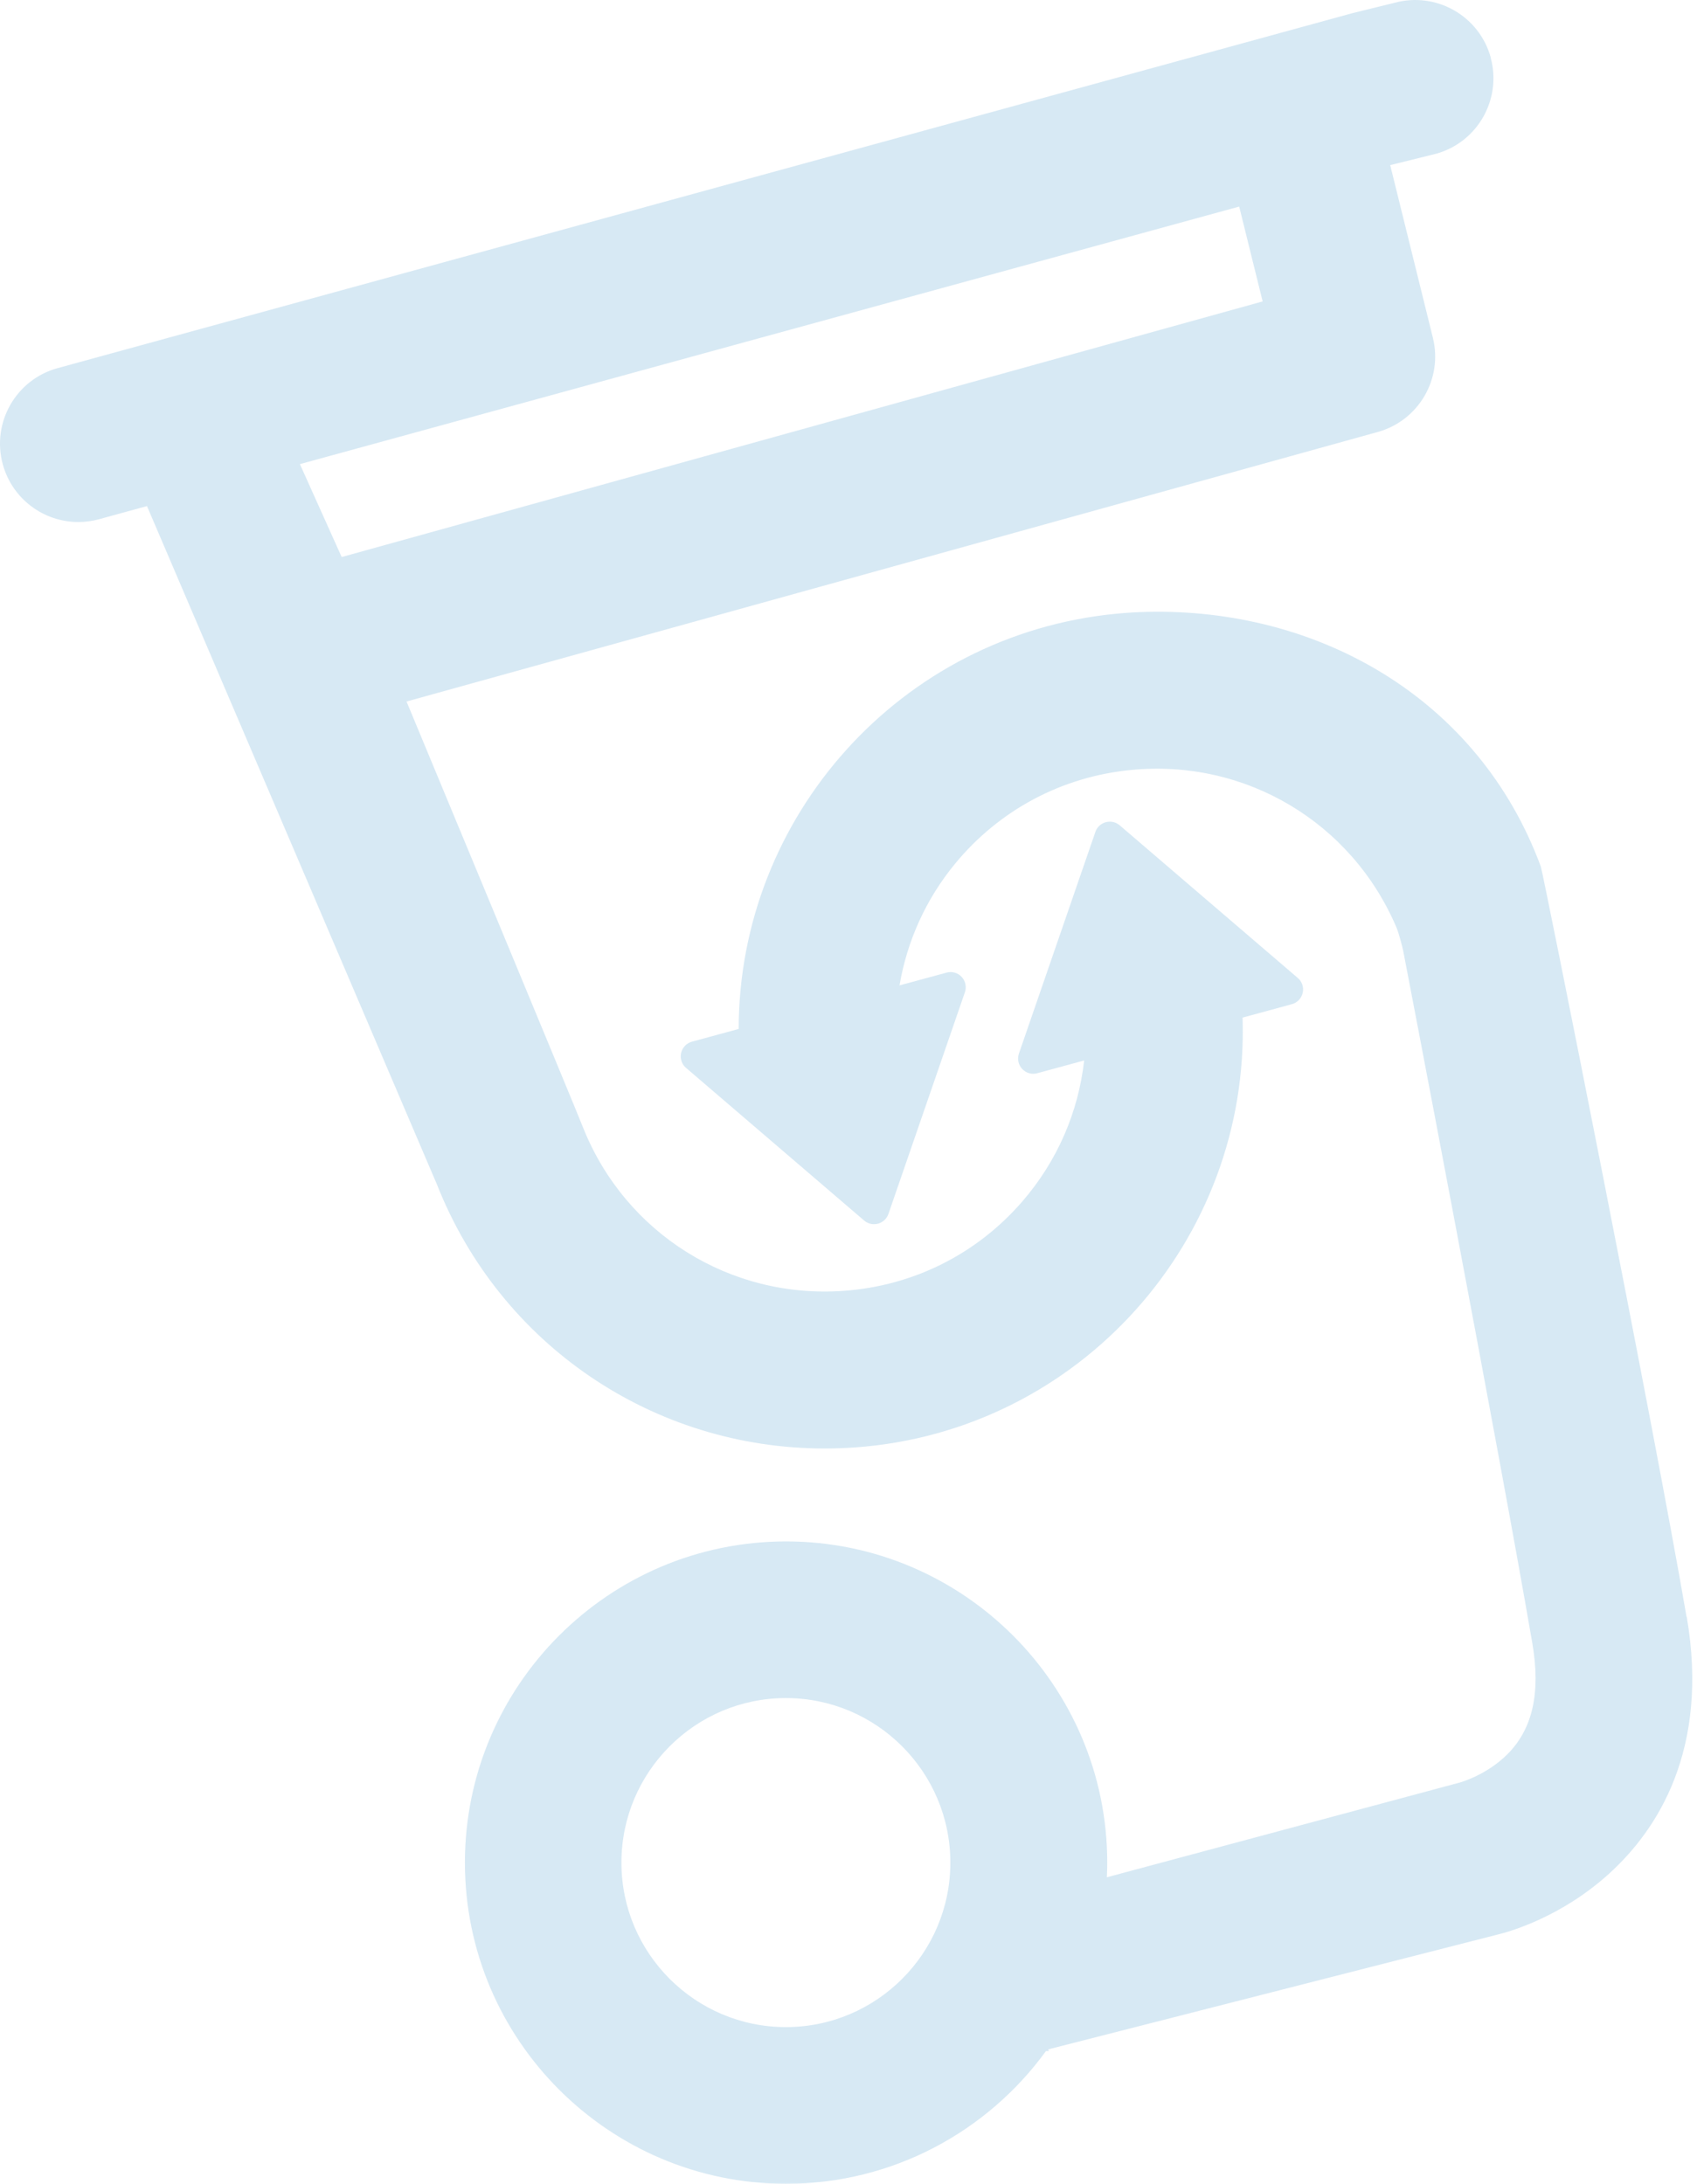
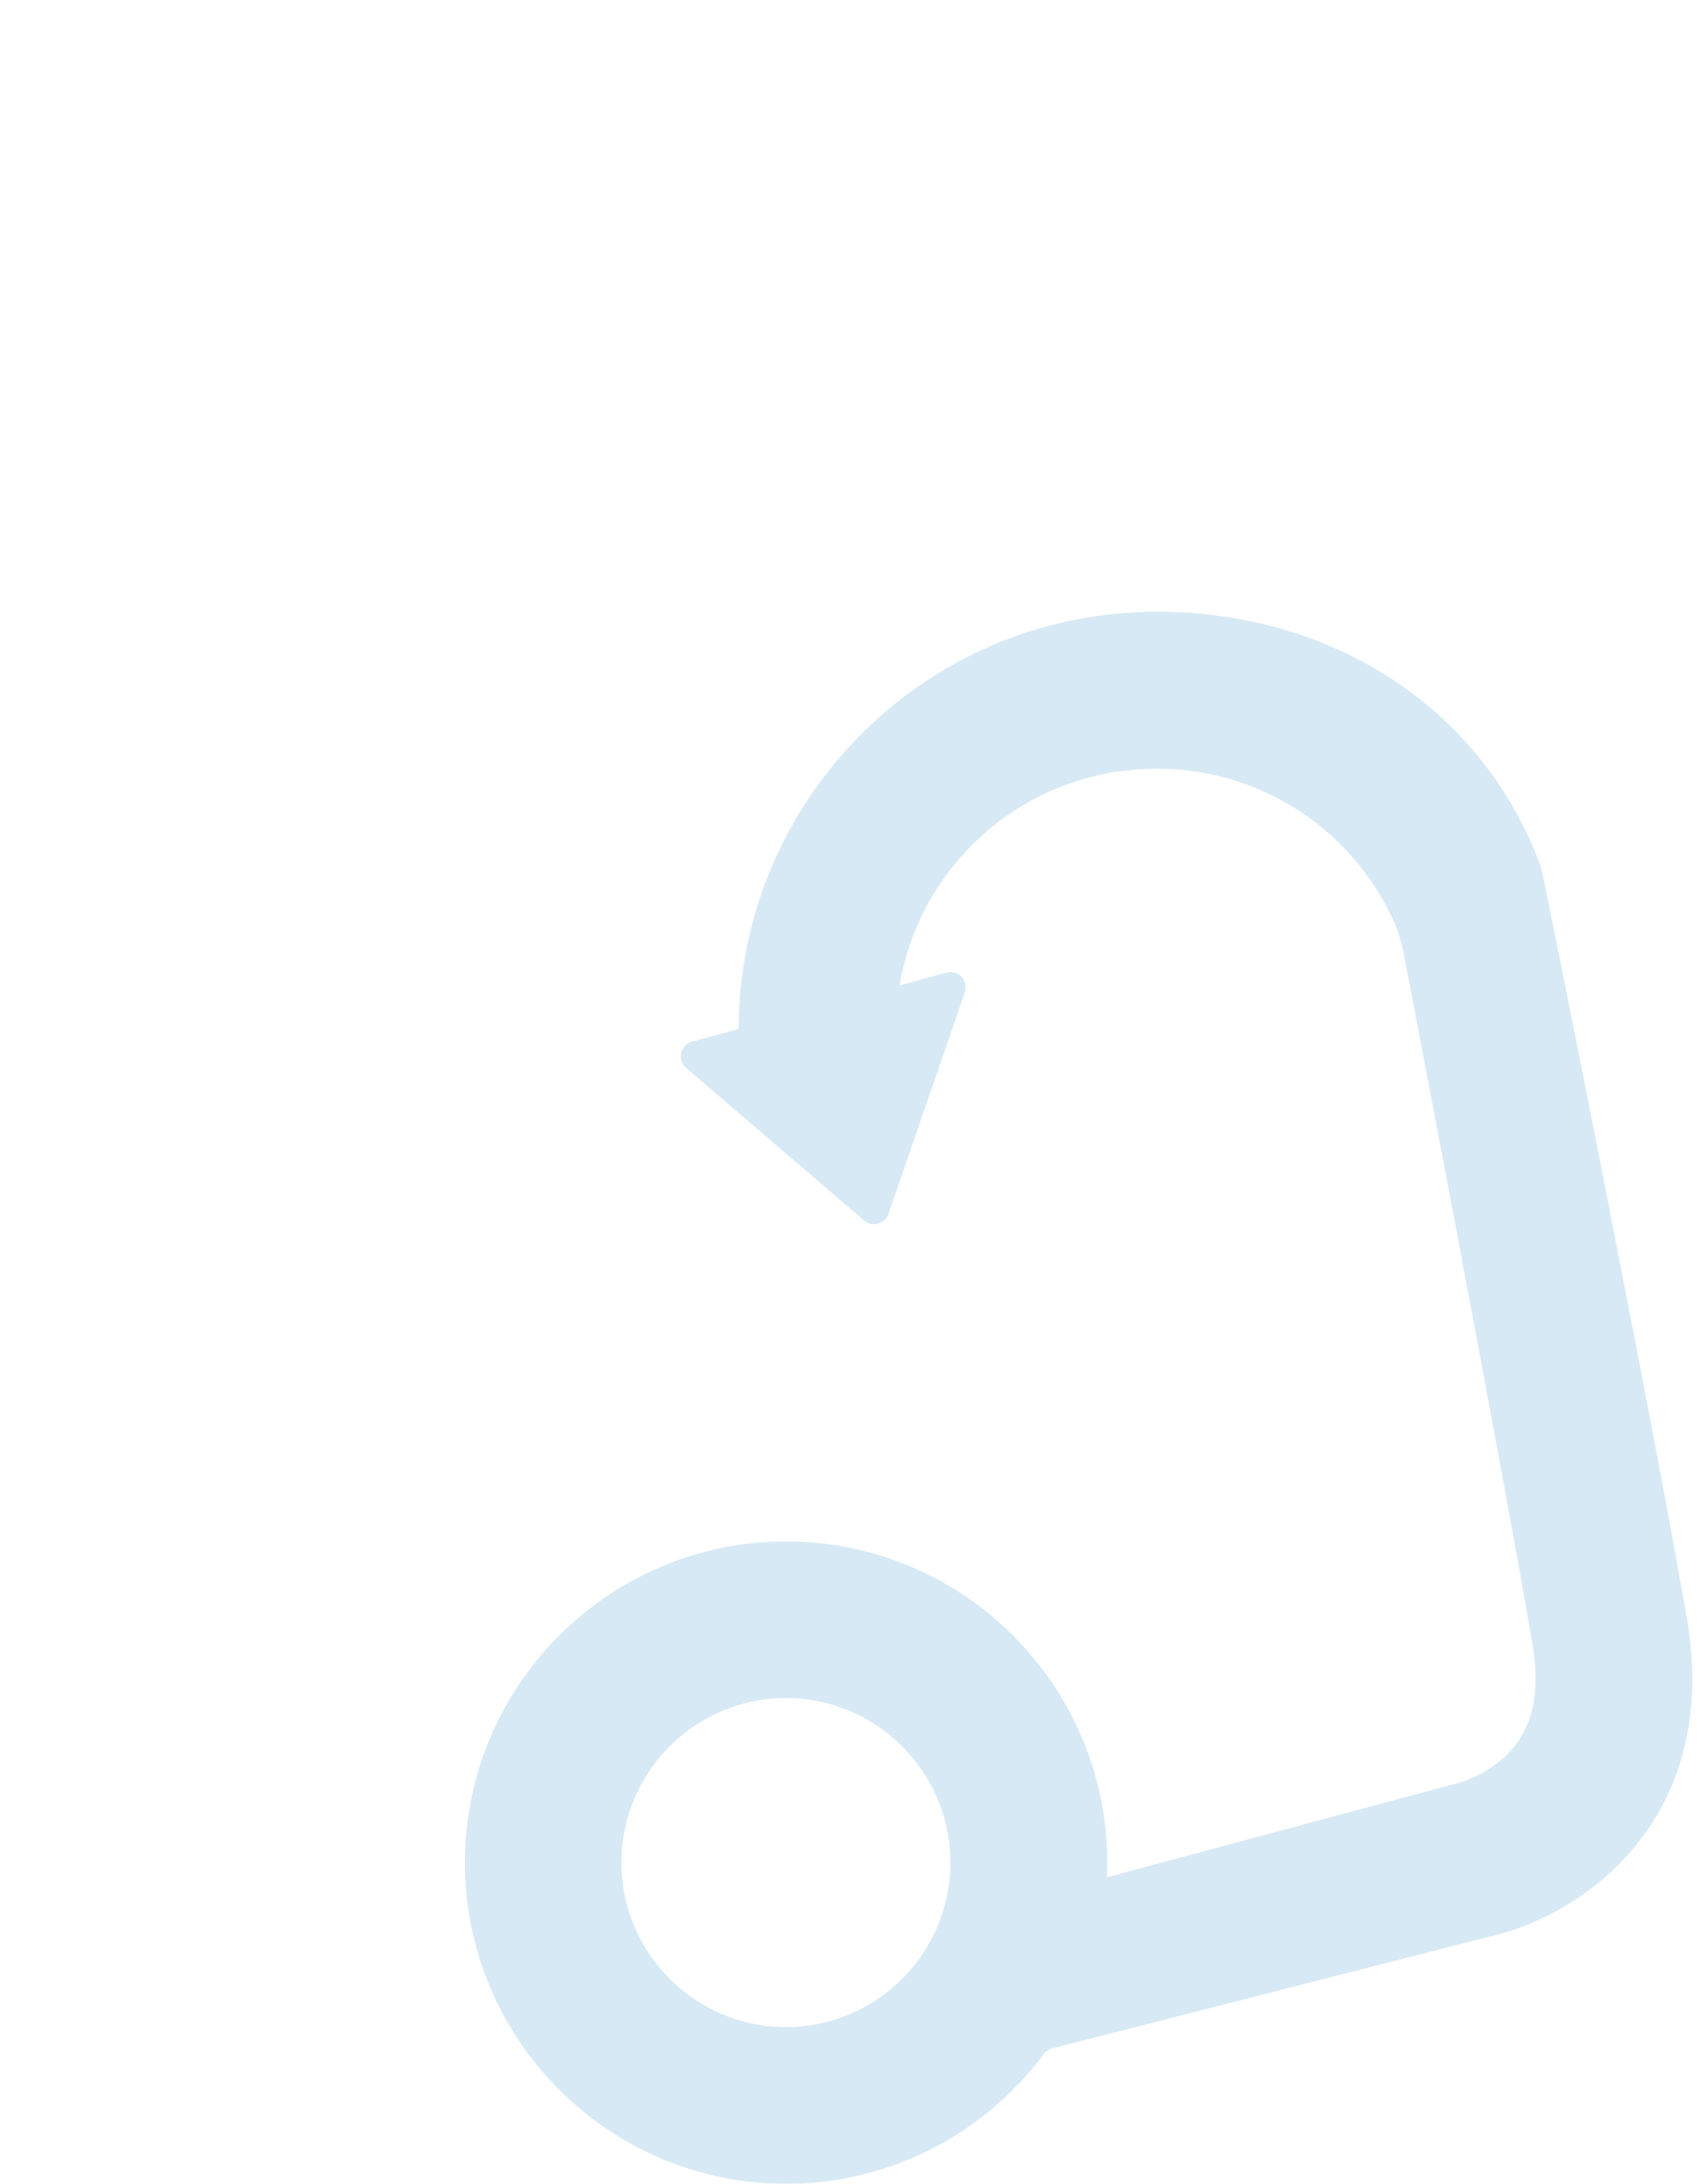
<svg xmlns="http://www.w3.org/2000/svg" width="293" height="377" viewBox="0 0 293 377" fill="none">
  <g opacity="0.16">
    <path d="M135.69 349.947C120.033 349.947 107.293 337.208 107.293 321.551C107.293 305.894 120.033 293.143 135.69 293.143C151.347 293.143 164.086 305.883 164.086 321.551C164.086 337.219 151.347 349.947 135.69 349.947ZM291.192 279.105C285.577 246.36 266.44 150.711 266.033 149.599C255.264 120.443 227.485 104.918 197.987 105.633C196.237 105.677 194.475 105.777 192.713 105.953C155.498 109.542 127.553 140.977 127.542 177.632L119.482 179.823C118.535 180.076 117.819 180.836 117.599 181.783C117.39 182.729 117.709 183.731 118.458 184.359L149.189 210.696C149.673 211.115 150.279 211.335 150.906 211.335C151.137 211.335 151.369 211.302 151.6 211.247C152.437 211.016 153.119 210.388 153.395 209.562L166.596 171.3C166.916 170.376 166.695 169.352 166.035 168.647C165.374 167.931 164.372 167.645 163.425 167.909L155.31 170.111C156.61 162.459 159.847 155.236 164.912 149.092C172.564 139.81 183.365 134.063 195.334 132.918C215.032 131.002 233.42 141.968 241.127 160.158C241.567 161.182 242.206 163.824 242.261 164.078C242.448 164.98 259.03 251.413 264.568 283.674C266.044 292.252 264.612 298.539 260.208 302.899C256.718 306.356 252.435 307.611 252.104 307.71L191.106 324.083C191.15 323.246 191.172 322.399 191.172 321.551C191.172 290.974 166.299 266.102 135.723 266.102C105.146 266.102 80.273 290.974 80.273 321.551C80.273 352.127 105.146 377 135.723 377C154.154 377 170.505 367.96 180.591 354.087C180.646 354.087 180.701 354.087 180.756 354.087C181.824 354.087 180.282 353.955 181.373 353.691L258.535 333.982C260.539 333.497 269.49 331.02 277.825 323.456C286.116 315.935 295.178 302.128 291.225 279.094" fill="#0071B6" />
-     <path d="M58.993 96.165L51.781 80.123L213.956 35.662L218.008 52.035L58.993 96.165ZM257.393 9.952C255.422 2.751 247.979 -1.488 240.778 0.483L233.566 2.256L9.952 63.552C2.751 65.522 -1.488 72.966 0.483 80.166C2.135 86.167 7.574 90.12 13.52 90.12C14.698 90.12 15.909 89.966 17.098 89.636L25.378 87.367C25.378 87.367 75.267 204.025 75.432 204.454C86.398 232.245 112.879 250.06 142.387 250.06C144.138 250.06 145.9 249.994 147.661 249.873C186.353 247.098 215.784 214.099 214.54 175.672L223.04 173.36C223.987 173.107 224.702 172.347 224.923 171.4C225.143 170.453 224.812 169.451 224.064 168.824L193.333 142.486C192.849 142.068 192.243 141.848 191.616 141.848C191.384 141.848 191.153 141.881 190.922 141.936C190.085 142.167 189.402 142.795 189.127 143.62L175.926 181.882C175.606 182.807 175.826 183.831 176.487 184.536C177.159 185.251 178.15 185.538 179.097 185.273L187.189 183.071C186.187 192.023 182.532 200.457 176.509 207.416C168.637 216.51 157.692 221.983 145.701 222.842C126.037 224.273 107.979 212.943 100.679 194.677C100.503 194.038 70.191 121.104 70.191 121.104L237.882 74.573C244.94 72.613 249.157 65.401 247.395 58.3L240.029 28.505L247.902 26.556C255.103 24.585 259.342 17.142 257.371 9.941" fill="#0071B6" />
  </g>
</svg>